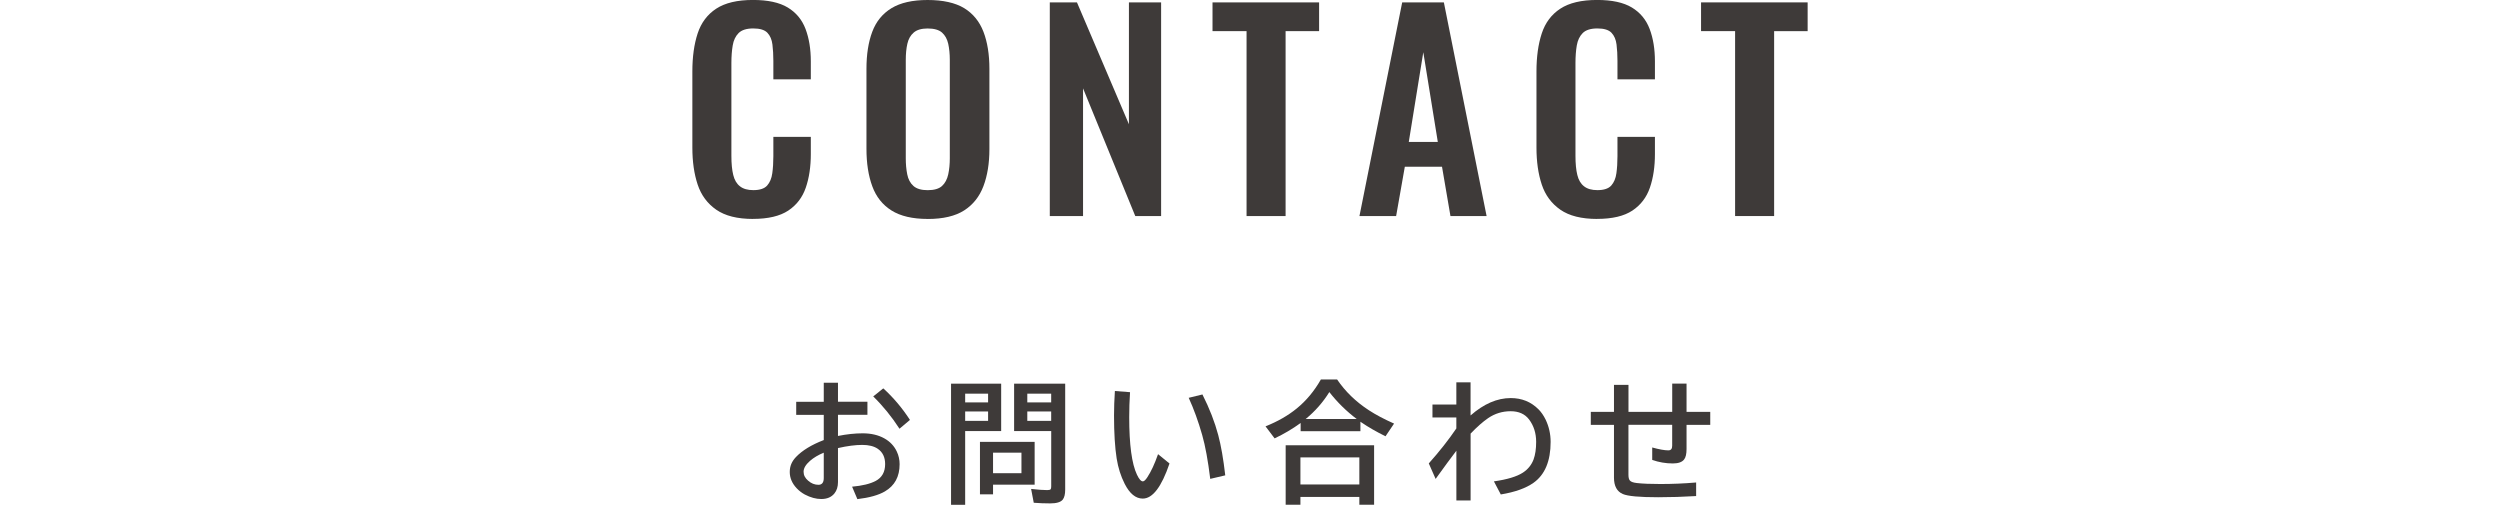
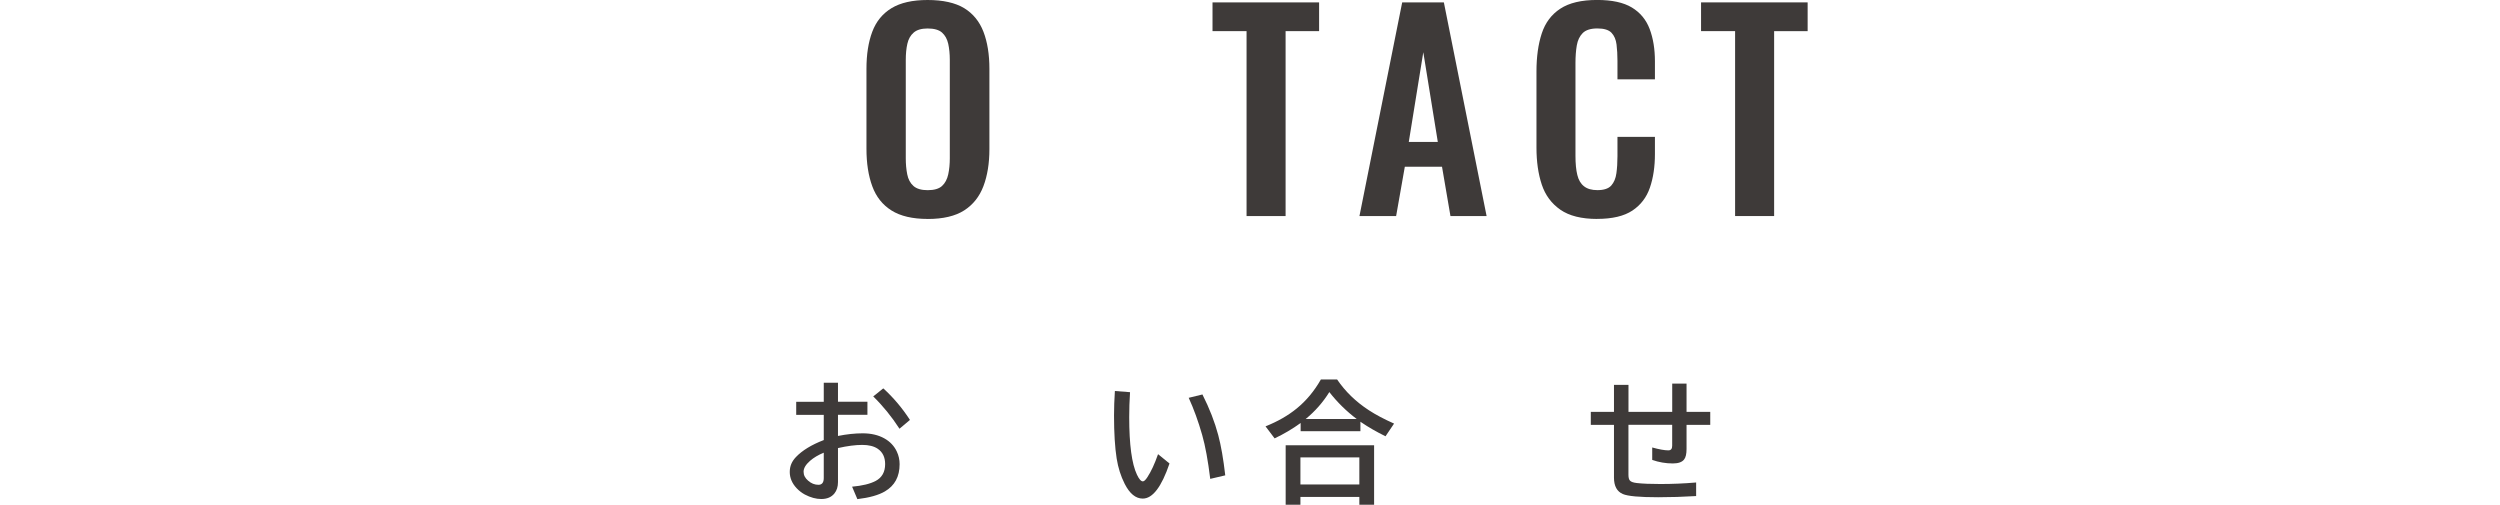
<svg xmlns="http://www.w3.org/2000/svg" id="_レイヤー_2" data-name="レイヤー_2" viewBox="0 0 701.33 141.6">
  <defs>
    <style>
      .cls-1 {
        fill: none;
      }

      .cls-2 {
        fill: #3e3a39;
      }
    </style>
  </defs>
  <g id="_レイヤー_1-2" data-name="レイヤー_1">
-     <rect class="cls-1" y="23.03" width="701.33" height="95.54" />
    <g>
      <g>
-         <path class="cls-2" d="M211.25,61.42c-4.39,0-7.83-.86-10.32-2.59-2.49-1.73-4.23-4.08-5.22-7.07-.99-2.98-1.48-6.43-1.48-10.32v-21.39c0-4.09.49-7.65,1.48-10.66.99-3.01,2.73-5.33,5.22-6.96,2.49-1.63,5.93-2.44,10.32-2.44,4.14,0,7.39.7,9.73,2.11,2.34,1.41,4.01,3.42,5,6.03.99,2.62,1.48,5.65,1.48,9.1v5.03h-10.51v-5.18c0-1.68-.09-3.21-.26-4.59-.17-1.38-.64-2.48-1.41-3.29-.77-.81-2.08-1.22-3.96-1.22s-3.24.43-4.11,1.29c-.86.86-1.42,2.02-1.66,3.48-.25,1.46-.37,3.1-.37,4.92v26.05c0,2.17.17,3.96.52,5.37.34,1.41.97,2.47,1.89,3.18.91.72,2.16,1.07,3.74,1.07,1.82,0,3.12-.43,3.88-1.29.76-.86,1.25-2.01,1.44-3.44.2-1.43.3-3.03.3-4.81v-5.4h10.51v4.81c0,3.55-.47,6.7-1.41,9.43-.94,2.74-2.58,4.88-4.92,6.44-2.34,1.55-5.64,2.33-9.88,2.33Z" />
        <path class="cls-2" d="M260.24,61.42c-4.24,0-7.62-.79-10.14-2.37-2.52-1.58-4.32-3.85-5.4-6.81-1.09-2.96-1.63-6.46-1.63-10.51v-22.42c0-4.04.54-7.51,1.63-10.4,1.08-2.89,2.89-5.09,5.4-6.62,2.52-1.53,5.89-2.29,10.14-2.29s7.76.77,10.25,2.29c2.49,1.53,4.29,3.74,5.4,6.62,1.11,2.89,1.67,6.35,1.67,10.4v22.5c0,4-.56,7.46-1.67,10.4-1.11,2.94-2.91,5.21-5.4,6.81-2.49,1.6-5.91,2.41-10.25,2.41ZM260.24,53.35c1.82,0,3.17-.39,4.03-1.18.86-.79,1.44-1.87,1.74-3.26.3-1.38.44-2.89.44-4.51v-27.6c0-1.68-.15-3.18-.44-4.51-.3-1.33-.88-2.38-1.74-3.15-.86-.76-2.21-1.15-4.03-1.15-1.73,0-3.03.38-3.92,1.15-.89.77-1.48,1.81-1.78,3.15s-.44,2.84-.44,4.51v27.6c0,1.63.13,3.13.41,4.51.27,1.38.85,2.47,1.74,3.26.89.79,2.22,1.18,4,1.18Z" />
-         <path class="cls-2" d="M294.5,60.61V.67h7.62l14.58,34.19V.67h9.03v59.94h-7.25l-14.65-35.82v35.82h-9.32Z" />
        <path class="cls-2" d="M349.7,60.61V8.73h-9.55V.67h29.9v8.07h-9.4v51.87h-10.95Z" />
        <path class="cls-2" d="M381.37,60.61L393.36.67h11.69l11.99,59.94h-10.14l-2.37-13.84h-10.43l-2.44,13.84h-10.29ZM395.21,39.81h8.14l-4.07-25.16-4.07,25.16Z" />
        <path class="cls-2" d="M448.05,61.42c-4.39,0-7.83-.86-10.32-2.59-2.49-1.73-4.23-4.08-5.22-7.07-.99-2.98-1.48-6.43-1.48-10.32v-21.39c0-4.09.49-7.65,1.48-10.66.99-3.01,2.72-5.33,5.22-6.96,2.49-1.63,5.93-2.44,10.32-2.44,4.14,0,7.39.7,9.73,2.11,2.34,1.41,4.01,3.42,5,6.03.99,2.62,1.48,5.65,1.48,9.1v5.03h-10.51v-5.18c0-1.68-.09-3.21-.26-4.59-.17-1.38-.64-2.48-1.41-3.29-.77-.81-2.08-1.22-3.96-1.22s-3.24.43-4.11,1.29c-.86.86-1.42,2.02-1.67,3.48-.25,1.46-.37,3.1-.37,4.92v26.05c0,2.17.17,3.96.52,5.37.34,1.41.97,2.47,1.89,3.18.91.72,2.16,1.07,3.74,1.07,1.83,0,3.12-.43,3.89-1.29.76-.86,1.25-2.01,1.44-3.44.2-1.43.3-3.03.3-4.81v-5.4h10.51v4.81c0,3.55-.47,6.7-1.41,9.43-.94,2.74-2.58,4.88-4.92,6.44-2.34,1.55-5.64,2.33-9.88,2.33Z" />
        <path class="cls-2" d="M486.75,60.61V8.73h-9.55V.67h29.9v8.07h-9.4v51.87h-10.95Z" />
      </g>
      <g>
        <path class="cls-2" d="M231.09,107.37h3.99v5.33h8.26v3.67h-8.26v5.93c2.46-.49,4.76-.74,6.92-.74,2.36,0,4.38.47,6.07,1.41,1.6.89,2.78,2.13,3.52,3.72.52,1.1.78,2.28.78,3.54,0,3.47-1.37,6.01-4.12,7.62-1.78,1.05-4.36,1.77-7.73,2.17l-1.48-3.49c2.87-.26,5.07-.8,6.61-1.61,1.77-.94,2.66-2.52,2.66-4.73,0-1.92-.69-3.35-2.08-4.3-1.06-.72-2.51-1.08-4.34-1.08-1.95,0-4.22.3-6.81.89v9.54c0,1.3-.33,2.35-.98,3.16-.84,1.06-2.08,1.59-3.7,1.59-1.48,0-3.02-.42-4.62-1.26-.83-.45-1.59-1.03-2.28-1.75-1.3-1.38-1.95-2.91-1.95-4.57s.58-2.98,1.75-4.21c1.75-1.83,4.34-3.42,7.79-4.75v-7.06h-7.73v-3.67h7.73v-5.33ZM231.09,126.99c-1.54.64-2.83,1.4-3.85,2.29-1.2,1.05-1.81,2.07-1.81,3.05s.42,1.78,1.27,2.51c.87.77,1.83,1.16,2.89,1.16,1,0,1.5-.63,1.5-1.88v-7.14ZM252.34,120.28c-2.2-3.4-4.66-6.42-7.37-9.07l2.82-2.26c2.83,2.57,5.32,5.52,7.48,8.85l-2.93,2.47Z" />
-         <path class="cls-2" d="M280.86,107.62v13.3h-10.1v20.69h-3.96v-33.98h14.05ZM270.76,110.44v2.44h6.43v-2.44h-6.43ZM270.76,115.42v2.64h6.43v-2.64h-6.43ZM290.25,123.95v12.01h-11.67v2.71h-3.67v-14.72h15.34ZM286.55,126.99h-7.97v5.76h7.97v-5.76ZM298.82,107.62v29.75c0,1.3-.24,2.24-.71,2.82-.58.69-1.75,1.03-3.52,1.03-1.54,0-3.07-.06-4.59-.18l-.74-3.88c1.94.22,3.44.33,4.52.33.53,0,.86-.09.98-.27.1-.14.14-.42.14-.83v-15.46h-10.41v-13.3h14.33ZM288.19,110.44v2.44h6.7v-2.44h-6.7ZM288.19,115.42v2.64h6.7v-2.64h-6.7Z" />
        <path class="cls-2" d="M328.08,130.04c-2.23,6.55-4.73,9.83-7.5,9.83-1.98,0-3.67-1.38-5.08-4.16-1.08-2.14-1.83-4.5-2.24-7.08-.49-3.13-.74-7.15-.74-12.07,0-2.13.08-4.42.24-6.87l4.25.33c-.16,2.45-.23,4.77-.23,6.97,0,7.73.72,13.12,2.17,16.17.59,1.25,1.14,1.88,1.66,1.88.34,0,.76-.39,1.26-1.16,1.04-1.57,2.04-3.72,3-6.47l3.22,2.62ZM339.51,134.34c-.62-5.08-1.37-9.19-2.26-12.32-1.08-3.79-2.34-7.27-3.78-10.42l3.85-.94c1.99,3.94,3.46,7.73,4.43,11.38.79,2.96,1.45,6.73,1.97,11.31l-4.21.99Z" />
        <path class="cls-2" d="M381.64,118.28v2.69h-16.77v-2.31c-2.25,1.64-4.69,3.08-7.3,4.32l-2.55-3.38c3.4-1.35,6.31-3.02,8.74-5,2.7-2.2,4.96-4.92,6.79-8.15h4.55c2.31,3.4,5.29,6.28,8.92,8.64,1.96,1.28,4.32,2.52,7.06,3.74l-2.4,3.56c-2.55-1.26-4.79-2.55-6.7-3.85l-.36-.25ZM385.48,124.91v16.69h-4.14v-2.19h-16.53v2.19h-4.14v-16.69h24.8ZM364.81,128.31v7.59h16.53v-7.59h-16.53ZM380.6,117.54c-2.87-2.16-5.43-4.67-7.68-7.55-1.78,2.87-3.99,5.38-6.63,7.55h14.31Z" />
-         <path class="cls-2" d="M408.55,107.26h3.99v9.29c3.7-3.25,7.46-4.88,11.27-4.88,3.09,0,5.69,1.05,7.79,3.16.77.77,1.43,1.73,1.99,2.87.94,1.96,1.41,4.05,1.41,6.27,0,5.37-1.6,9.2-4.8,11.47-2.14,1.52-5.2,2.61-9.18,3.27l-1.93-3.67c3.69-.52,6.39-1.33,8.11-2.44,1.41-.92,2.41-2.14,3-3.67.49-1.33.74-2.98.74-4.97,0-2.42-.66-4.52-1.99-6.29-1.17-1.54-2.9-2.31-5.18-2.31s-4.4.64-6.29,1.93c-1.47,1-3.11,2.45-4.93,4.35v18.75h-3.99v-13.95c-1.52,1.99-3.46,4.62-5.82,7.91l-1.92-4.35c2.95-3.3,5.53-6.57,7.73-9.81v-3.07h-6.7v-3.63h6.7v-6.25Z" />
        <path class="cls-2" d="M469.1,107.62h4.03v7.93h6.65v3.63h-6.65v6.77c0,1.41-.23,2.4-.71,2.98-.58.72-1.62,1.08-3.12,1.08-2,0-3.93-.33-5.8-.99v-3.49c1.96.54,3.47.81,4.53.81.71,0,1.07-.43,1.07-1.28v-5.89h-12.27v14.02c0,.78.14,1.33.42,1.63.3.35.96.58,1.97.69,1.57.18,3.76.27,6.59.27,3.32,0,6.66-.14,10.01-.43v3.81c-3.6.22-7.15.33-10.66.33-5.22,0-8.52-.3-9.9-.9-1.66-.71-2.49-2.25-2.49-4.61v-14.8h-6.5v-3.63h6.5v-7.59h4.07v7.59h12.27v-7.93Z" />
      </g>
    </g>
  </g>
</svg>